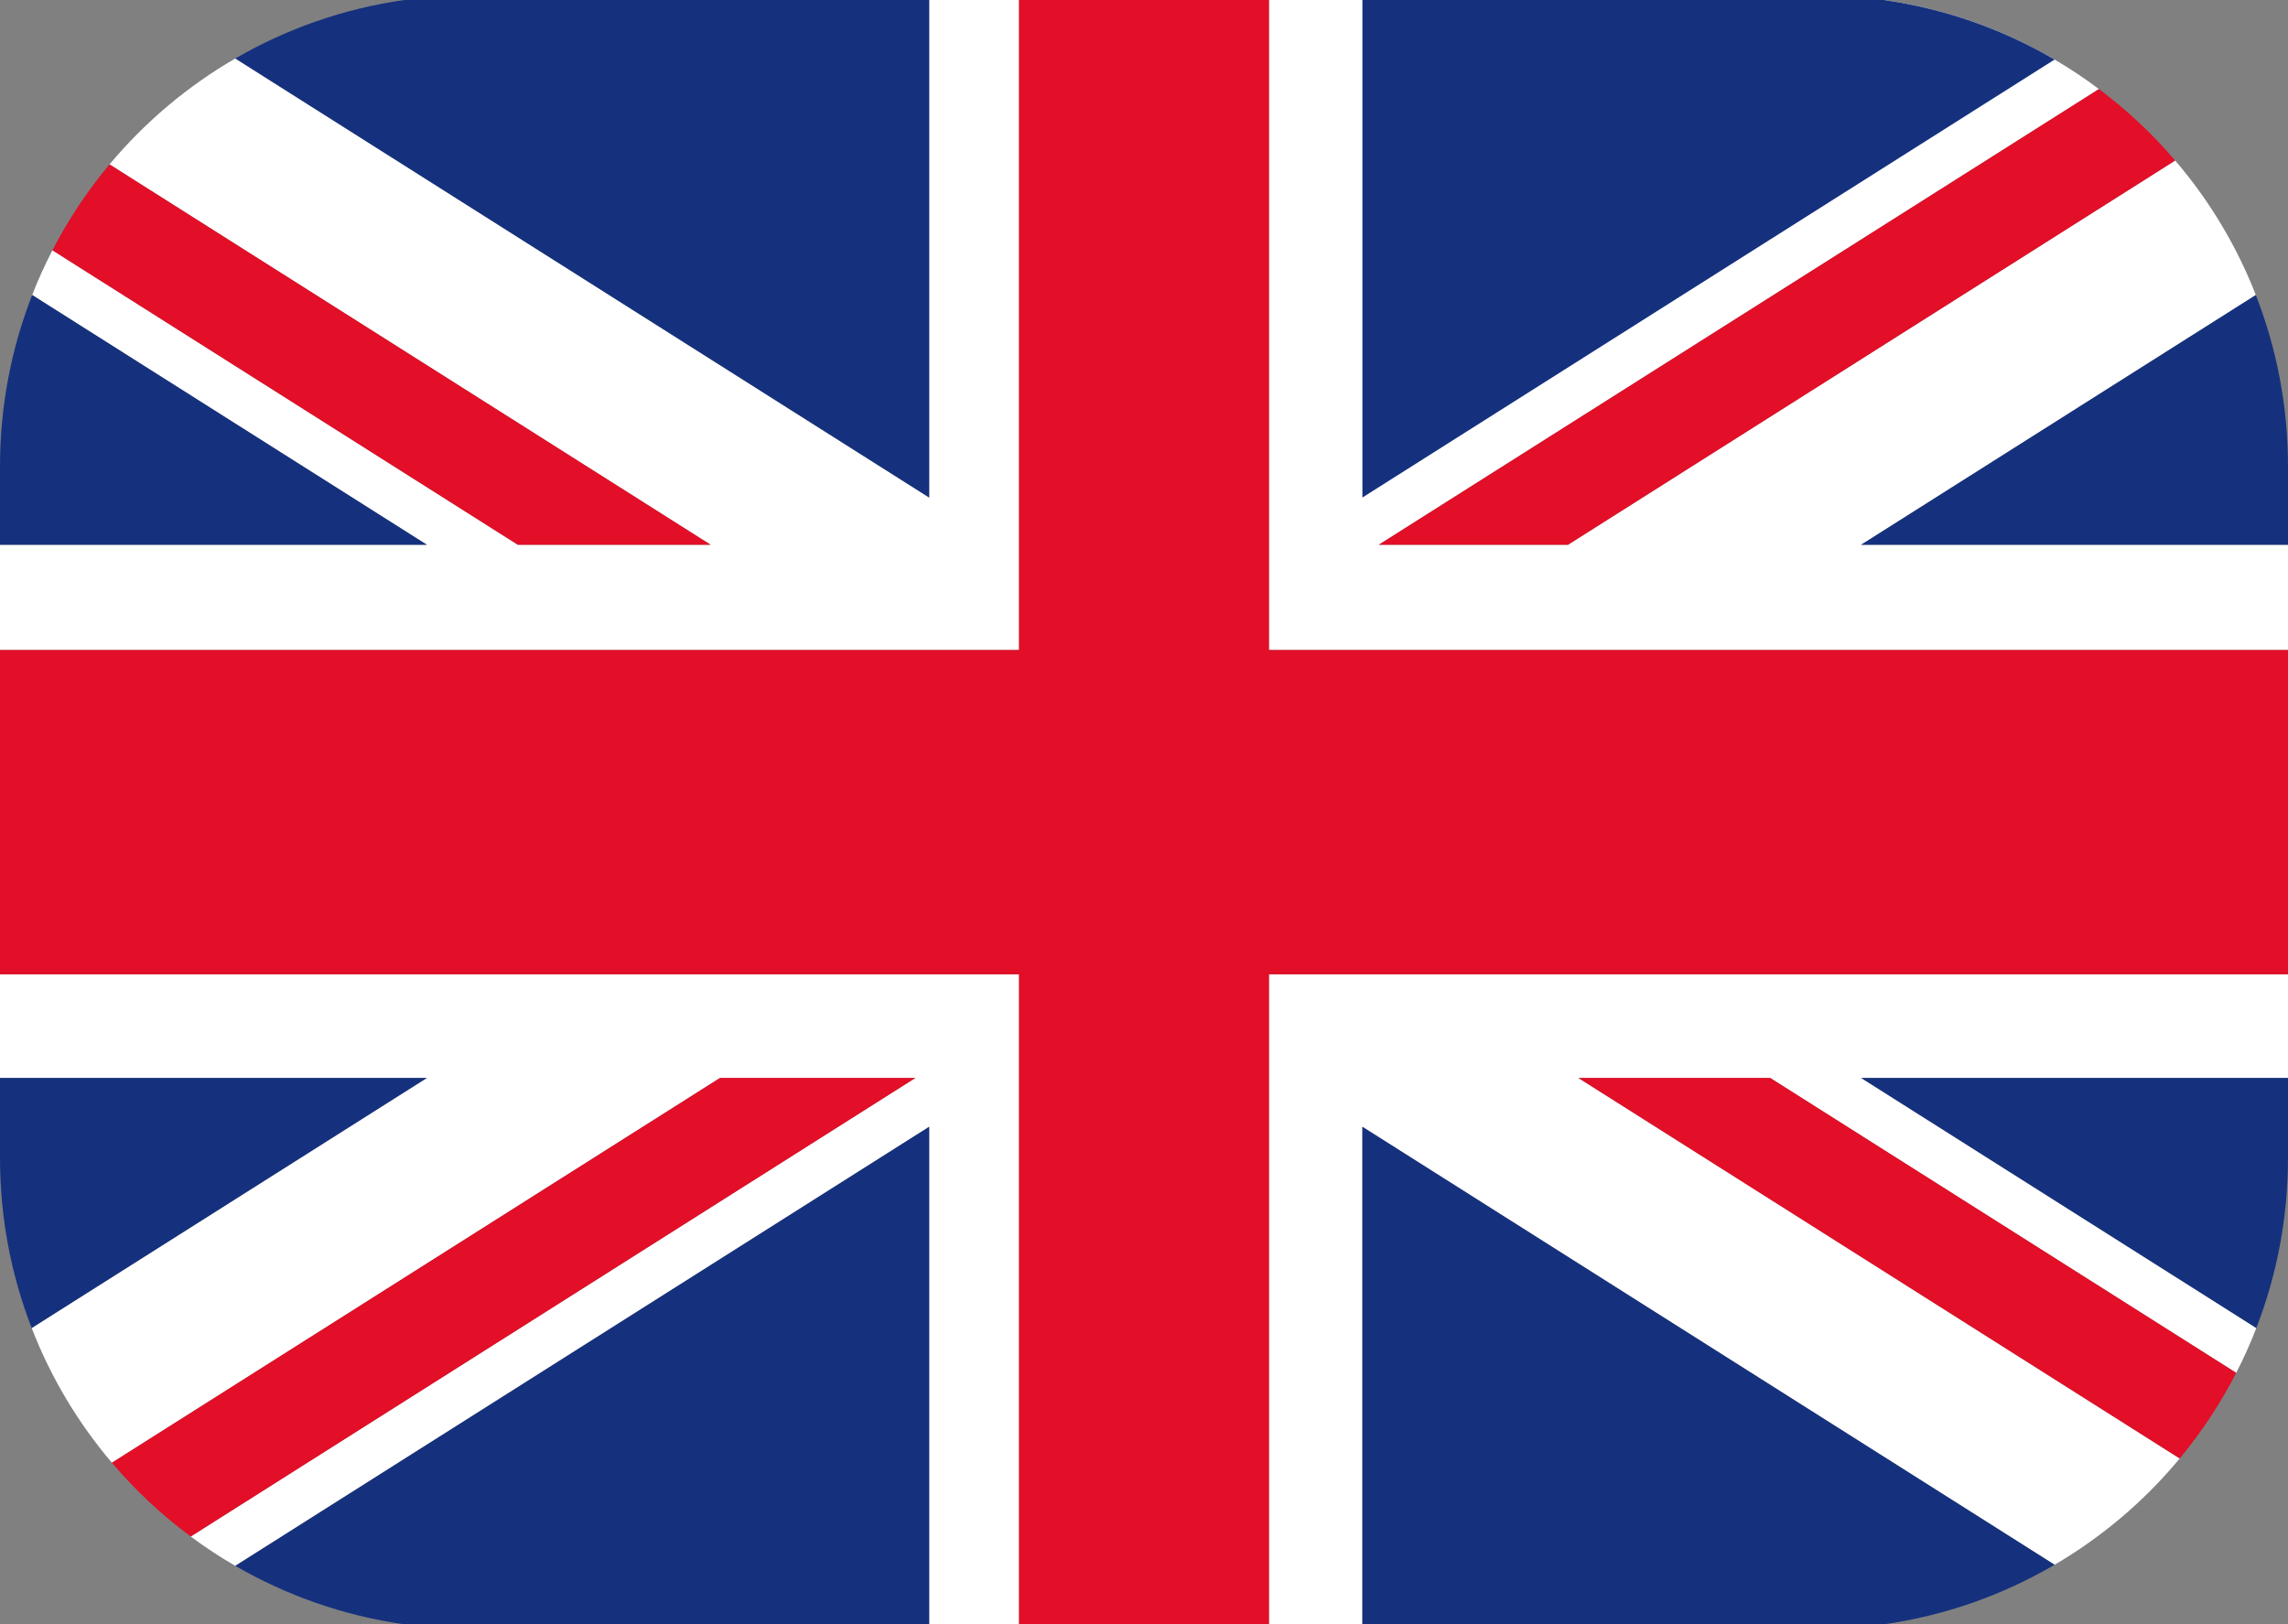
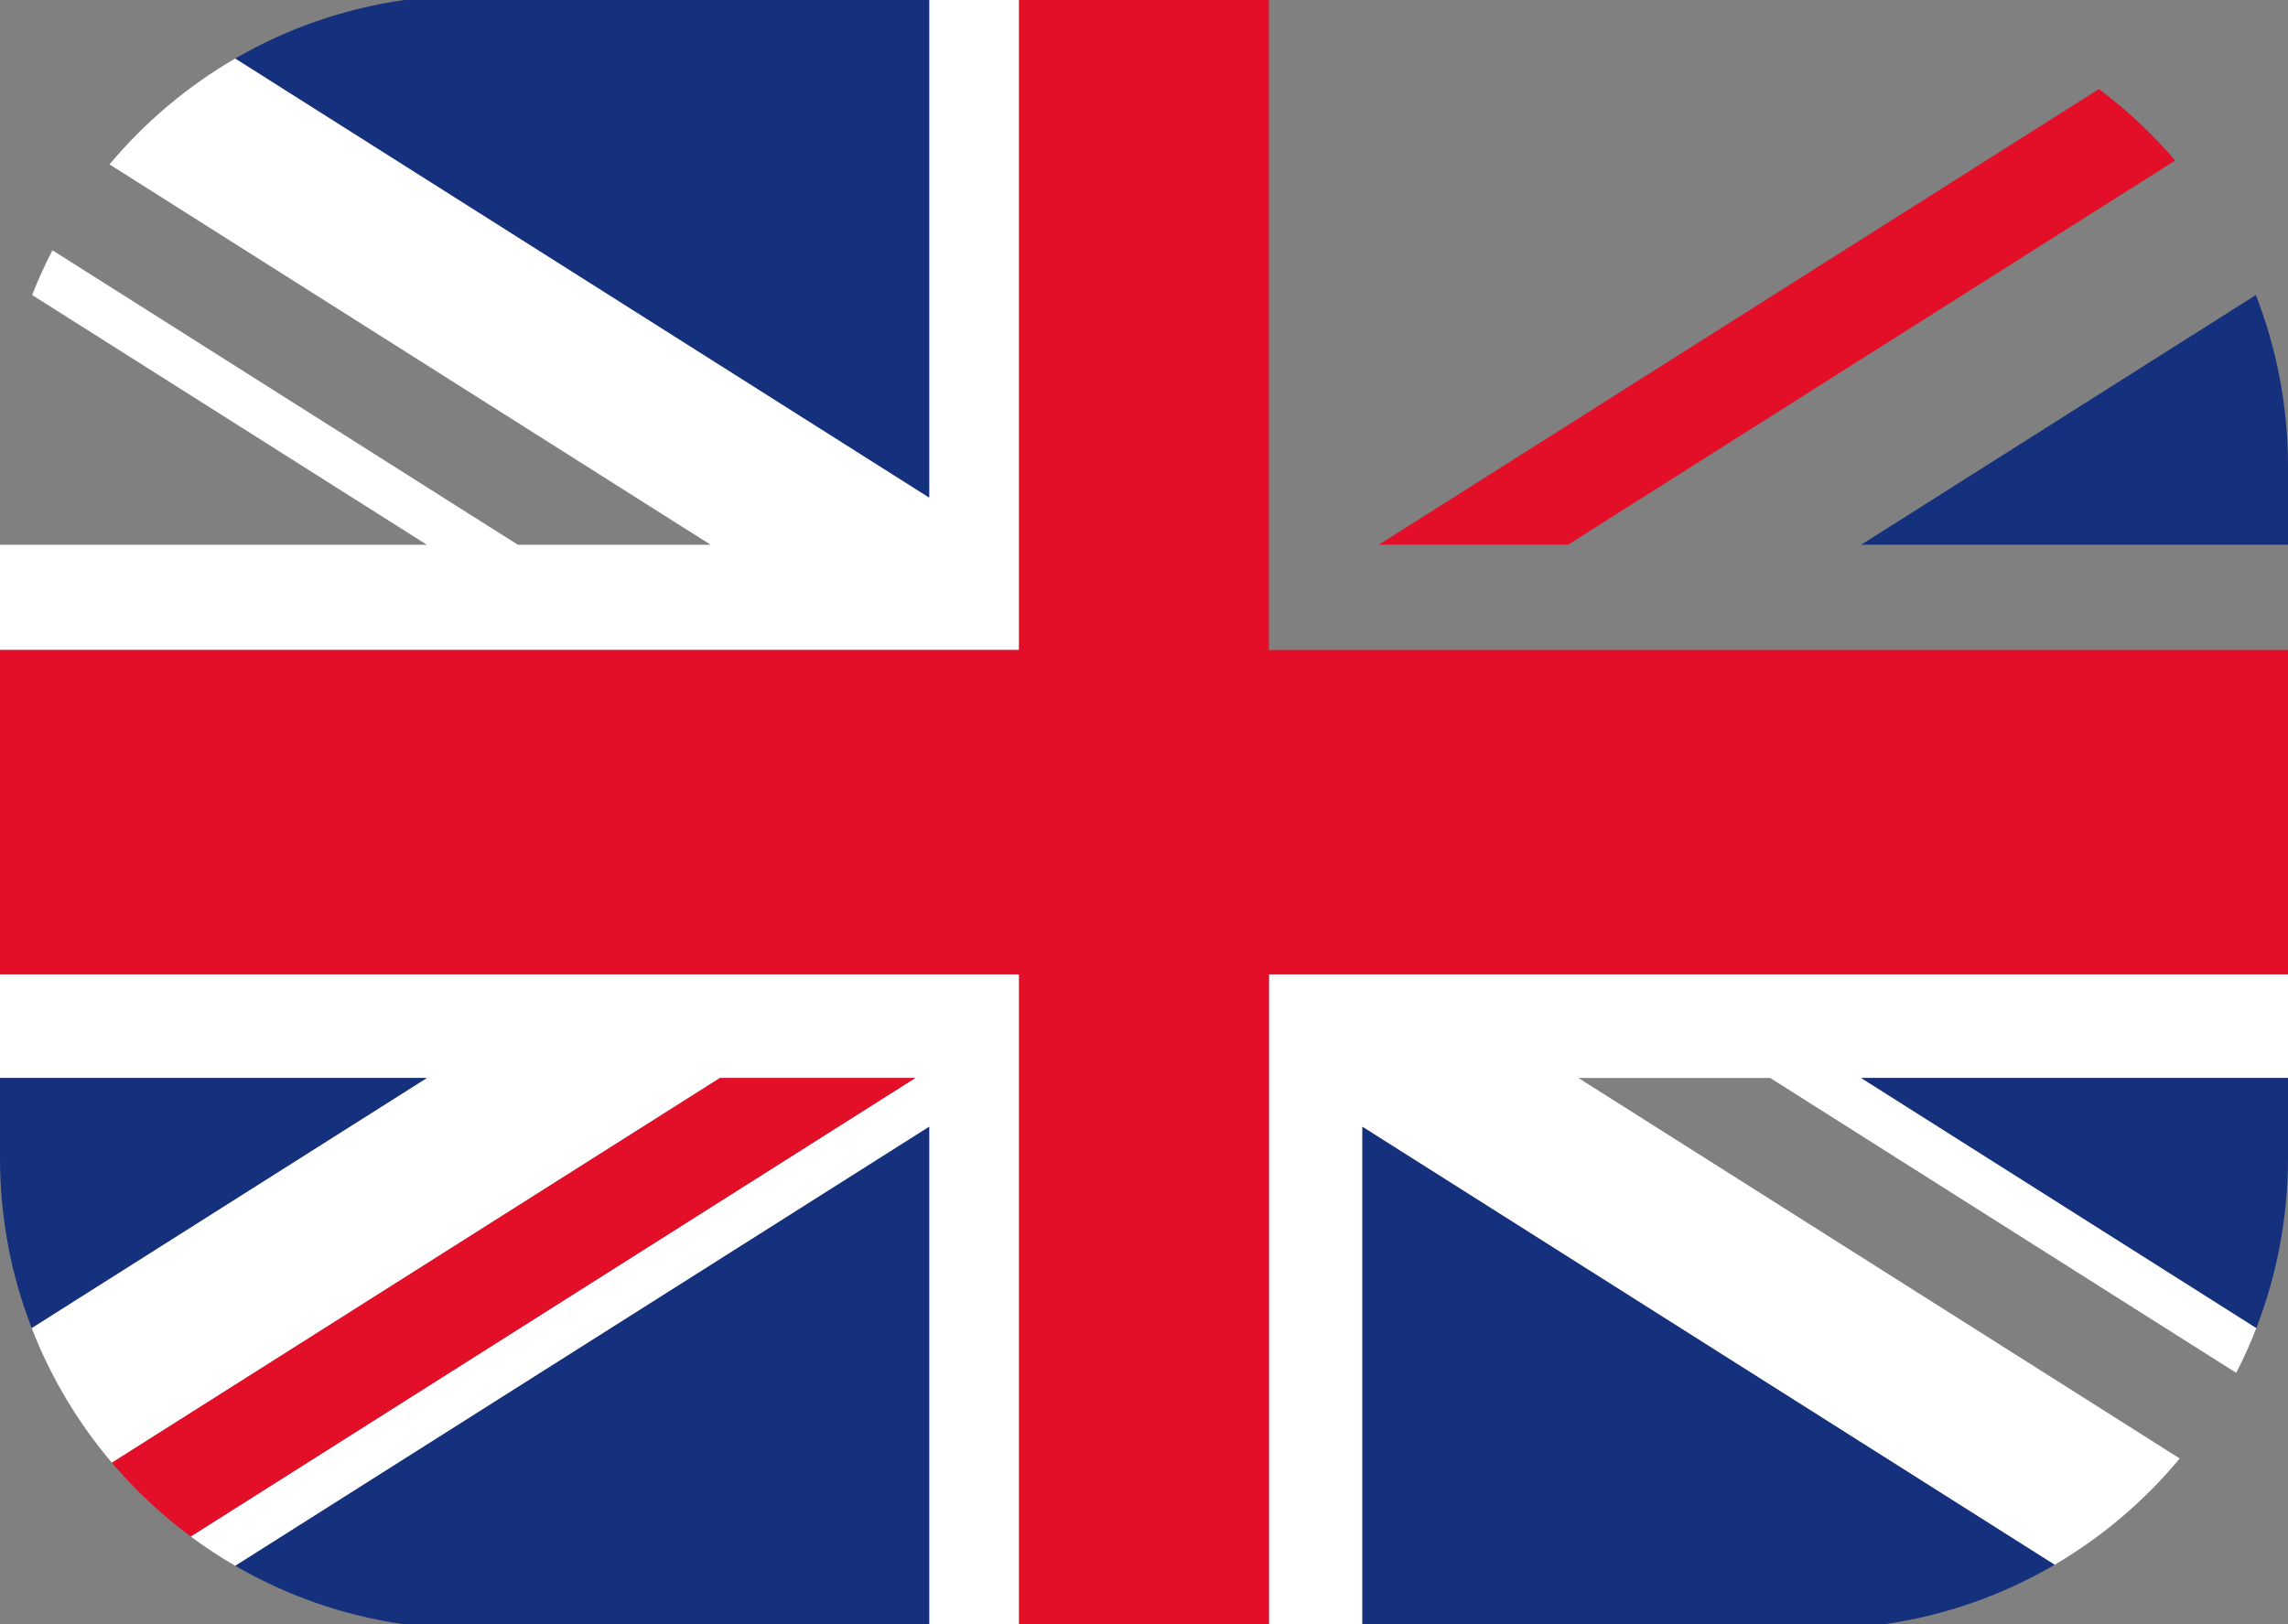
<svg xmlns="http://www.w3.org/2000/svg" id="Capa_1" width="423.24" height="300.56" viewBox="0 0 423.24 300.56">
  <rect x="0" y="0" width="423.24" height="300.56" fill="#808080" stroke="none" />
-   <path d="m344.28,100.8l73.01-46.21h0c-3.57-9.16-8.64-17.55-14.92-24.89l-112.32,71.1h-35L388.27,16.48c-2.62-1.97-5.36-3.79-8.21-5.46-9.52-5.58-20.2-9.4-31.59-11.02h-113.74v120.28h188.51v-19.48h-78.96ZM348.47,0h-96.45v92.06L380.06,11.02c-9.52-5.58-20.2-9.4-31.59-11.02Z" fill="#fff" />
  <path d="m423.24,199.46h-78.96l73.1,46.27c-1.09,2.84-2.34,5.61-3.72,8.3l-86.21-54.57h-35.48l111.24,70.41c-6.49,7.83-14.33,14.5-23.15,19.67l-128.04-81.04v92.06h-17.29v-120.28h188.51v19.18Z" fill="#fff" />
  <path d="m188.51,180.28v120.28h-16.63v-92.06l-128.35,81.24c-2.86-1.65-5.61-3.46-8.25-5.43l134.05-84.85h-36.14l-112.49,71.2c-6.25-7.36-11.3-15.77-14.84-24.93l73.1-46.27H0v-19.18h188.51Z" fill="#fff" />
  <path d="m188.51,0v120.28H0v-19.48h78.96L5.95,54.59c1.1-2.84,2.36-5.6,3.75-8.28l86.09,54.49h35.66L20.26,30.42c6.53-7.81,14.41-14.47,23.27-19.6l128.35,81.24V0h16.63Z" fill="#fff" />
  <path d="m423.24,199.46v14.8c0,11.1-2.07,21.71-5.86,31.47l-73.1-46.27h78.96Z" fill="#15317e" />
  <path d="m78.96,199.46L5.86,245.73c-3.79-9.76-5.86-20.37-5.86-31.47v-14.8h78.96Z" fill="#15317e" />
  <path d="m171.88,208.5v92.06h-97.11c-11.25-1.6-21.8-5.35-31.24-10.82l128.35-81.24Z" fill="#15317e" />
-   <path d="m78.96,100.8H0v-14.5c0-11.19,2.11-21.88,5.95-31.71l73.01,46.21Z" fill="#15317e" />
  <path d="m423.24,86.3v14.5h-78.96l73.01-46.21c3.84,9.83,5.95,20.52,5.95,31.71Z" fill="#15317e" />
-   <path d="m380.06,11.02l-128.04,81.04V0h96.45c11.39,1.62,22.07,5.44,31.59,11.02Z" fill="#15317e" />
  <path d="m380.06,289.54c-9.52,5.58-20.2,9.4-31.59,11.02h-96.45v-92.06l128.04,81.04Z" fill="#15317e" />
  <path d="m171.88,0v92.06L43.53,10.82C52.97,5.35,63.52,1.6,74.77,0h97.11Z" fill="#15317e" />
  <path d="m402.37,29.7l-112.32,71.1h-35L388.27,16.48c5.18,3.87,9.91,8.31,14.1,13.22Z" fill="#e30e27" />
-   <path d="m413.66,254.03c-2.91,5.67-6.42,10.98-10.45,15.84l-111.24-70.41h35.48l86.21,54.57Z" fill="#e30e27" />
  <polygon points="423.24 120.28 423.24 180.28 234.73 180.28 234.73 300.56 188.51 300.56 188.51 180.28 0 180.28 0 120.28 188.51 120.28 188.51 0 234.73 0 234.73 120.28 423.24 120.28" fill="#e30e27" />
  <path d="m169.33,199.46l-134.05,84.85c-5.37-3.98-10.26-8.56-14.58-13.65l112.49-71.2h36.14Z" fill="#e30e27" />
-   <path d="m131.45,100.8h-35.66L9.7,46.31c2.93-5.69,6.48-11.02,10.56-15.89l111.19,70.38Z" fill="#e30e27" />
</svg>